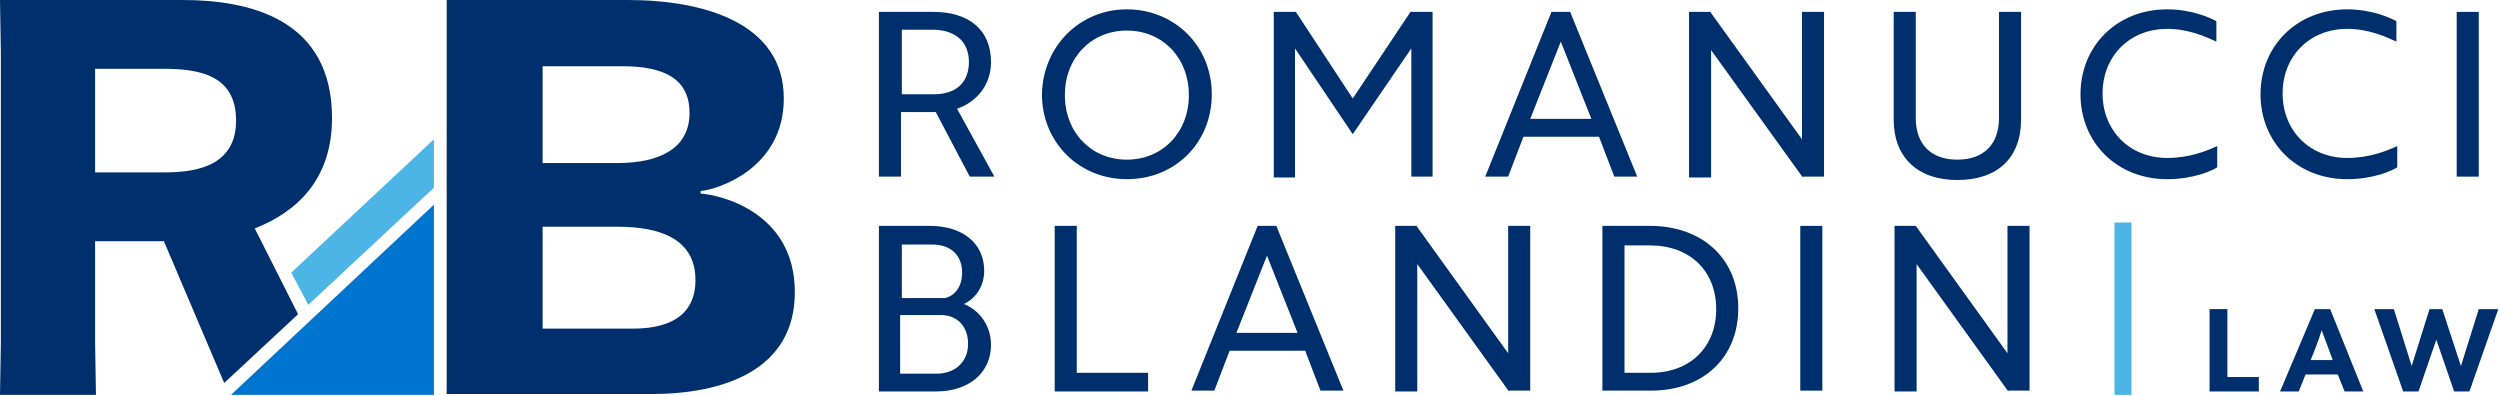
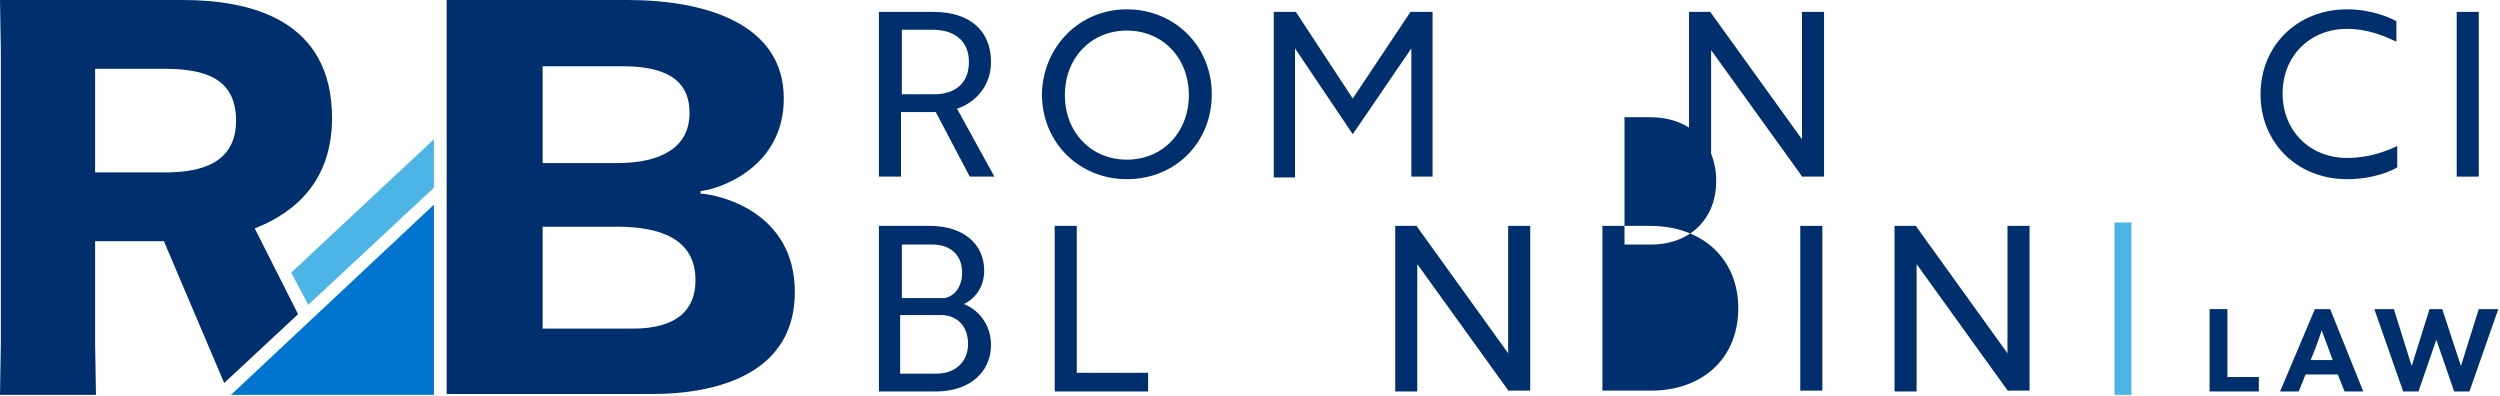
<svg xmlns="http://www.w3.org/2000/svg" version="1.1" id="Layer_1" x="0px" y="0px" viewBox="0 0 294.4 46.6" style="enable-background:new 0 0 294.4 46.6;" xml:space="preserve">
  <style type="text/css">
	.st0{fill:#4CB5E6;}
	.st1{fill:#002F6D;}
	.st2{fill:#0075CF;}
</style>
  <g>
    <polygon class="st0" points="51.1,22.1 51.1,16.4 34.3,32.1 36.3,35.9  " />
    <path class="st1" d="M30,26.9c5.1-2,9.1-5.9,9.1-13C39.1,2.3,29.5,0,21.5,0H0l0.1,6.1v34.3L0,46.5h11.3l-0.1-6.1v-12h8.1l7.1,16.7   l8.7-8.1L30,26.9z M19.5,20.3h-8.3V8.1h8c4.4,0,8.6,0.8,8.6,6.1C27.8,19.2,23.7,20.3,19.5,20.3z" />
    <polygon class="st2" points="27.2,46.5 39.9,46.5 51.1,46.5 51.1,24.1  " />
    <path class="st1" d="M82.5,22.8v-0.3c2.1-0.2,9.8-2.7,9.8-10.9C92.3,2.7,82.9,0,73.9,0H52.6c0,0,0,6.7,0,15v7.7v16v7.7h24.1   c8.5,0,16.9-2.8,16.9-12C93.6,24.8,84.5,22.9,82.5,22.8z M63.9,7.8h9.4c5.1,0,7.9,1.6,7.9,5.5c0,4.1-3.4,5.9-8.5,5.9h-8.8V7.8z    M74.5,38.7H63.9v-12h8.8c5,0,9.2,1.4,9.2,6.3C81.9,36.5,79.7,38.7,74.5,38.7z" />
    <g>
      <path class="st1" d="M109.9,1.4c4.3,0,6.8,2.2,6.8,5.9c0,2.9-1.9,4.8-4,5.5l4.4,8h-2.9l-4-7.6h-4.1v7.6h-2.6V1.4H109.9z     M106.2,3.6v7.5h3.8c2.6,0,4.1-1.4,4.1-3.8s-1.6-3.8-4.3-3.8H106.2z" />
      <path class="st1" d="M132.7,1.1c5.6,0,10,4.3,10,10s-4.3,10-10,10c-5.6,0-10-4.3-10-10C122.8,5.5,127.1,1.1,132.7,1.1z     M132.7,18.8c4.2,0,7.3-3.2,7.3-7.6s-3.1-7.6-7.3-7.6c-4.2,0-7.3,3.2-7.3,7.6S128.5,18.8,132.7,18.8z" />
      <path class="st1" d="M152.5,5.7v15.2h-2.5V1.4h2.6l6.7,10.2l6.8-10.2h2.6v19.4h-2.5V5.7l-6.9,10.1L152.5,5.7z" />
-       <path class="st1" d="M182.7,1.4h2.2l7.9,19.4h-2.7l-1.8-4.7h-8.9l-1.8,4.7h-2.7L182.7,1.4z M187.4,14l-3.6-9.1l-3.6,9.1H187.4z" />
      <path class="st1" d="M212.3,20.9l-10.8-15v15h-2.6V1.4h2.5l10.8,15v-15h2.6v19.4H212.3z" />
-       <path class="st1" d="M238,14.1c0,4.5-2.8,7.1-7.5,7.1c-4.7,0-7.5-2.7-7.5-7.1V1.4h2.6v12.5c0,3.1,1.8,4.9,4.9,4.9    c3.1,0,4.9-1.8,4.9-4.9V1.4h2.6V14.1z" />
-       <path class="st1" d="M261,4.9c-1.3-0.6-3.3-1.5-5.8-1.5c-4.4,0-7.6,3.2-7.6,7.6s3.2,7.6,7.6,7.6c2.6,0,4.6-0.8,5.9-1.4v2.5    c-0.6,0.4-2.8,1.4-5.9,1.4c-5.9,0-10.2-4.3-10.2-10s4.3-10,10.2-10c2.9,0,5.1,1,5.8,1.4V4.9z" />
      <path class="st1" d="M282.2,4.9c-1.3-0.6-3.3-1.5-5.8-1.5c-4.4,0-7.6,3.2-7.6,7.6s3.2,7.6,7.6,7.6c2.6,0,4.6-0.8,5.9-1.4v2.5    c-0.6,0.4-2.8,1.4-5.9,1.4c-5.9,0-10.2-4.3-10.2-10s4.3-10,10.2-10c2.9,0,5.1,1,5.8,1.4V4.9z" />
      <path class="st1" d="M289.3,20.9V1.4h2.6v19.4H289.3z" />
    </g>
    <g>
      <path class="st1" d="M116.7,40.6c0,3.3-2.6,5.5-6.5,5.5h-6.7V26.6h6c3.8,0,6.4,2,6.4,5.3c0,1.7-0.9,3.2-2.4,3.9    C115.5,36.6,116.7,38.5,116.7,40.6z M111.3,35.1c1.2-0.3,2-1.4,2-3c0-2-1.3-3.3-3.5-3.3h-3.6v6.3H111.3z M106.1,44h4.2    c2.2,0,3.7-1.4,3.7-3.5c0-2.1-1.3-3.4-3.2-3.4h-4.8V44z" />
      <path class="st1" d="M124.2,46.1V26.6h2.6v17.3h8.4v2.2H124.2z" />
-       <path class="st1" d="M148.1,26.6h2.2l7.9,19.4h-2.7l-1.8-4.7h-8.9l-1.8,4.7h-2.7L148.1,26.6z M152.8,39.2l-3.6-9.1l-3.6,9.1H152.8    z" />
      <path class="st1" d="M177.7,46.1l-10.8-15v15h-2.6V26.6h2.5l10.8,15v-15h2.6v19.4H177.7z" />
-       <path class="st1" d="M188.7,46.1V26.6h5.6c6.2,0,10.4,3.9,10.4,9.7s-4.1,9.7-10.3,9.7H188.7z M191.3,28.8v15.1h3.1    c4.6,0,7.7-3,7.7-7.5s-3.1-7.5-7.8-7.5H191.3z" />
+       <path class="st1" d="M188.7,46.1V26.6h5.6c6.2,0,10.4,3.9,10.4,9.7s-4.1,9.7-10.3,9.7H188.7z M191.3,28.8h3.1    c4.6,0,7.7-3,7.7-7.5s-3.1-7.5-7.8-7.5H191.3z" />
      <path class="st1" d="M212,46.1V26.6h2.6v19.4H212z" />
      <path class="st1" d="M236.5,46.1l-10.8-15v15h-2.6V26.6h2.5l10.8,15v-15h2.6v19.4H236.5z" />
    </g>
    <g>
      <path class="st1" d="M260.2,46.1v-9.7h2.1v8h3.7v1.7H260.2z" />
      <path class="st1" d="M272.6,36.4h1.8l3.9,9.7h-2.2l-0.8-2h-3.8l-0.8,2h-2.2L272.6,36.4z M274.7,42.4c-0.3-0.8-0.8-2.2-1.3-3.5h0    c-0.4,1.3-1,2.8-1.3,3.5H274.7z" />
      <path class="st1" d="M291.9,36.4h2.3l-3.4,9.7H289l-2.1-6.1l-2.1,6.1H283l-3.4-9.7h2.3l2.1,6.7h0l2.1-6.7h1.5l2.2,6.7h0    L291.9,36.4z" />
    </g>
    <g>
      <rect x="249" y="26.2" class="st0" width="2" height="20.3" />
    </g>
  </g>
</svg>